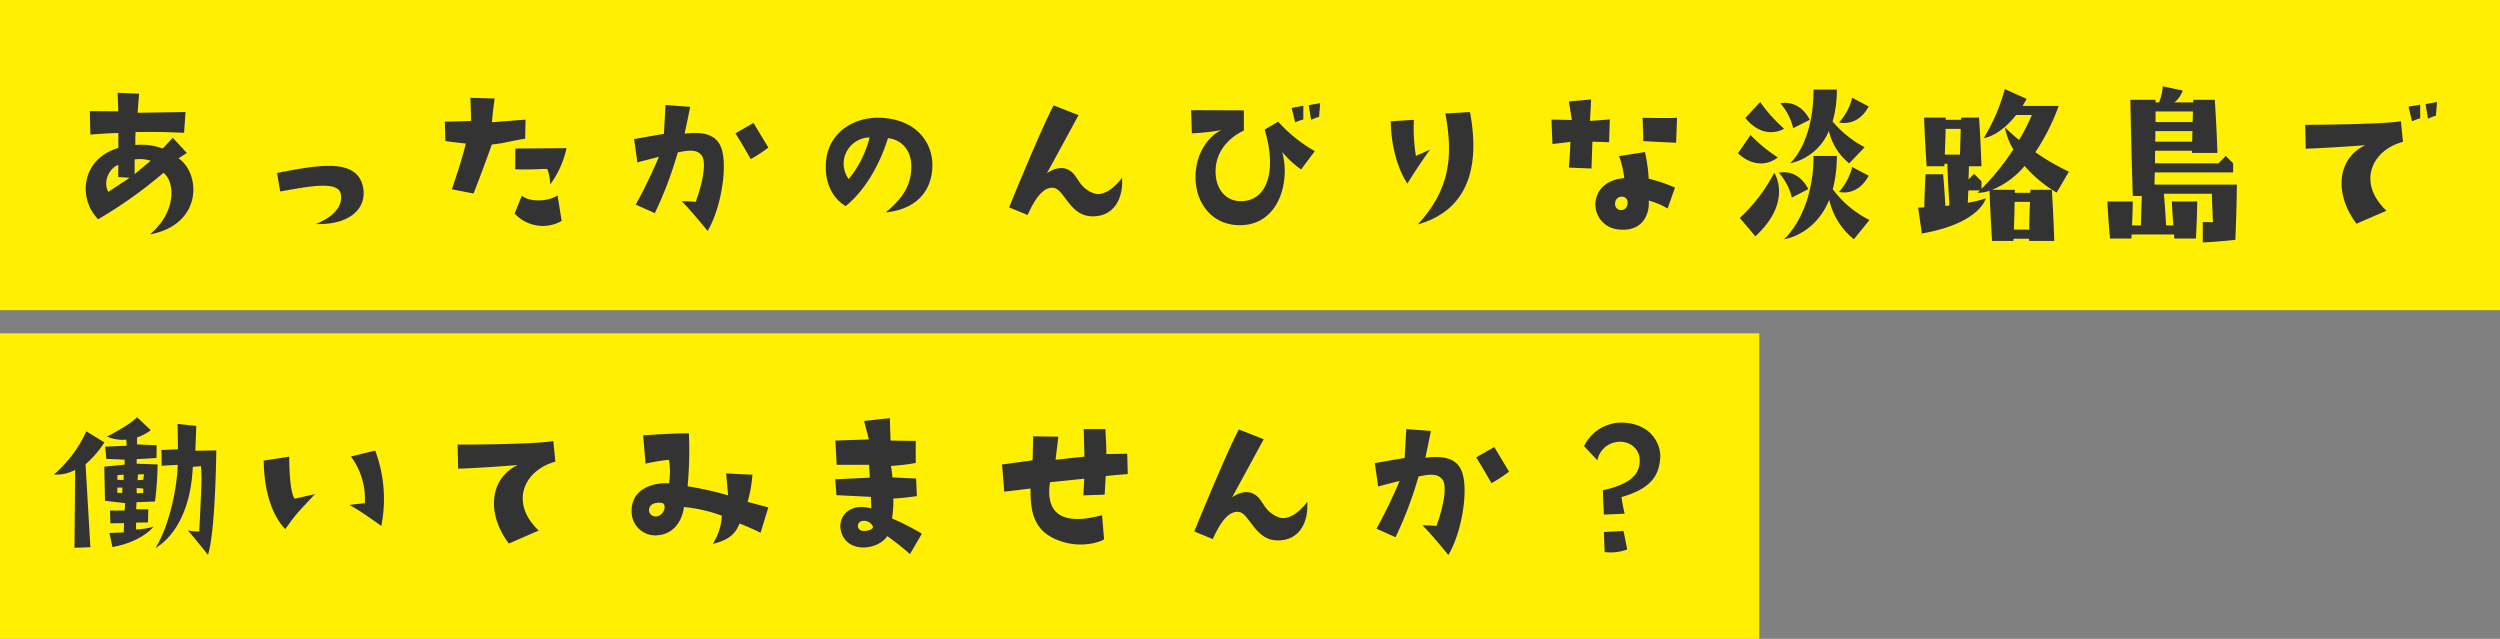
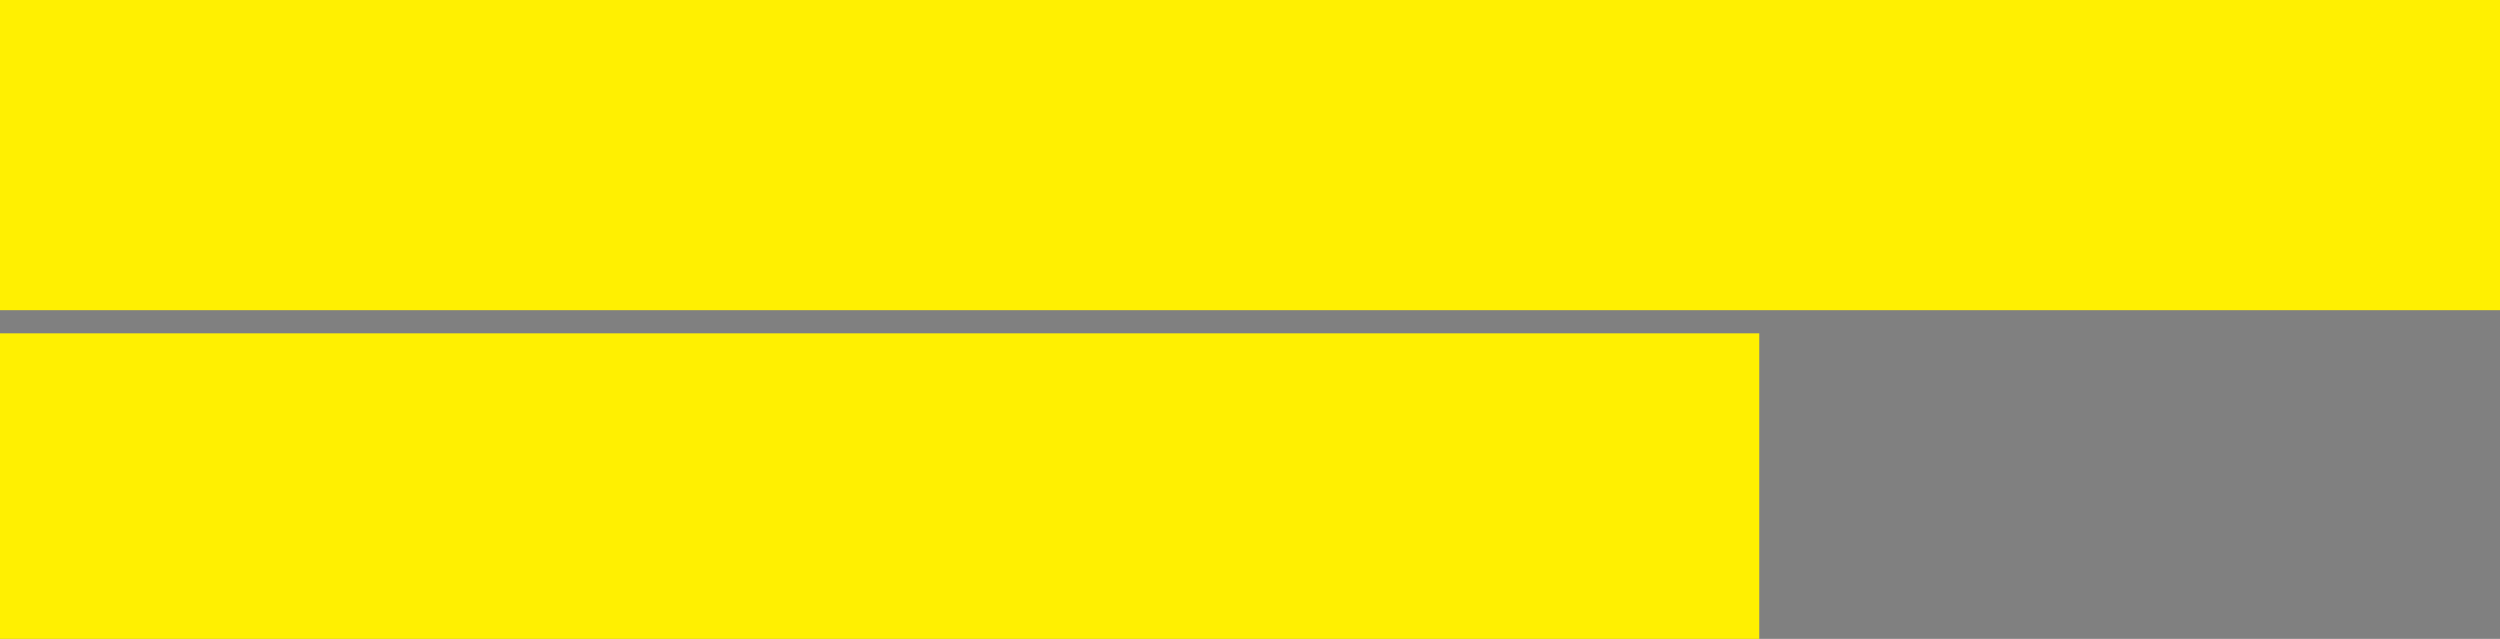
<svg xmlns="http://www.w3.org/2000/svg" width="540" height="138" viewBox="0 0 540 138">
  <rect x="0" y="0" width="540" height="138" fill="#808080" stroke="none" />
  <g transform="translate(-70 -342)">
    <rect width="540" height="67" transform="translate(70 342)" fill="#fff001" />
-     <path d="M11.2-2.64A97.075,97.075,0,0,0,25.32-12.68C27.96-10.52,27.96-4,22.36.64,33.8-1.48,33.4-12.48,28.56-15.8l1.8-1.16-3.04-3.28-2.16,2.32a13.355,13.355,0,0,0-5.92-.76c-.04-1.2.04-2.8.04-2.8,3.28,0,3.12-.12,10.48.16l.32-4.48-10.36.16c.12-1.56.32-4.12.32-4.12l-4.64-.2.16,4L9.4-26l.12,5.08c2.44-.24,6.04-.36,6.04-.36v3.24C7.56-15.68,6.76-7.16,11.2-2.64ZM22.56-15.28,19.08-12.4v-3.16A7.888,7.888,0,0,1,22.56-15.28Zm-7,.92c0,.84-.04,1.68,0,2.6L18-11.6,13.4-8.56C12.08-10.84,13.84-13.92,15.56-14.36ZM58.2-1.6c7.56.2,10.72-3.48,10.32-7.28-.8-7.28-9.8-5.48-18.68-3.76l.68,4c5.96-1.04,12.72-2.48,13.12.68C63.96-5.52,62.32-3.28,58.2-1.6ZM90.6-19c-.72,3.36-3,9.88-3,9.88l4.68.92c1.52-3.76,3.96-10.6,3.96-10.6,2.52-.2,3.68-.68,7.2-1.24l.08-4.12-7.24.56c.04-1.4.56-5.12.56-5.12l-5.24-.16c.12,2.68.16,5,.16,5-1.88.08-5.68.16-5.68.16l.12,4.16C87.36-19.32,90.6-19,90.6-19Zm10.68,5.56c3.36.12,4.2-.04,6.92-.08a9.808,9.808,0,0,1,.64,3.36A20.129,20.129,0,0,0,112.36-18l-11.04.08ZM111.32-2.28l-.88-5.52c-2.2,1.48-6.32,1.4-7.72.04l-1.56,3.88A8.248,8.248,0,0,0,111.32-2.28Zm21-13.84a112.058,112.058,0,0,1-5,10.32l4.12,1.84a83.2,83.2,0,0,0,4.96-13.12c1.88-.36,3.96-.84,5.12.6,1.24,1.52.08,6.48-1.24,10.08a28.594,28.594,0,0,0-3.04-.12c1.72,1.6,5.6,6.4,5.6,6.4,2.88-4.76,4.4-13.96,2.96-17.92-.96-2.68-3.52-3.68-7.92-3.08.4-1.84,1.2-5.8,1.2-5.8l-5.32-.4-.36,6.24c-2.72.44-6.44,1.12-6.44,1.12l.72,5.04C130.2-15.6,132.32-16.12,132.32-16.12Zm23.64-2-3.2-5.32-3.92,2.24c.76,1.08,3.32,5.56,3.32,5.56A31.536,31.536,0,0,0,155.96-18.12Zm25.36,14c5.88-.6,9.56-3.84,10.04-9.2.48-5.84-3.48-10.88-11.04-11.24-6.04-.28-11.52,3.32-11.92,9.68-.32,4.44,1.52,7.8,4.28,9.4,4.12-3.4,7.28-8.76,9.12-14.68,2.76.28,5.08,2.44,5.04,6.16C186.8-10.56,185.64-7.68,181.32-4.12Zm-8-7.2a5.7,5.7,0,0,1-1-4.36,5.736,5.736,0,0,1,5.52-4.64A23.13,23.13,0,0,1,173.32-11.32Zm52.64,2.96c-3.44-1.48-3-4.2-5.64-5.16-2.08-.72-4.2.96-4.2.96.56-1,6.84-12.56,6.84-12.56l-5.36-2.12c-2.56,4.64-9.64,22.04-9.64,22.04l4,1.64c1.6-3.56,3.36-6.04,5.52-5.88,2.4.2,3.52,6.04,8.32,6.16,4.72.16,6.88-3.76,6.56-8.32C231-9.76,228.36-7.28,225.96-8.36ZM271.52-24.2v-2.96l-2.52.48.76,3.12A11.392,11.392,0,0,1,271.52-24.2Zm3.64-3.52-2.48.44.52,3.16a10.132,10.132,0,0,1,1.72-.64Zm-9.08,4L263.16-22c2.68,8.76.64,15.68-5.4,15.44-2.84-.08-4.92-2.36-5.16-5.6-.44-5.4,3.52-8.48,6.08-9.64v-4.36l-11.4-.04.16,5a45.866,45.866,0,0,0,6.44-.72c-1.84.76-5.4,3.84-5.64,9.64s3.32,10.88,9.48,10.92c8.44.08,11.04-9.28,9.24-15.8a20.825,20.825,0,0,0,4.08,3.76L274-17.36A31.338,31.338,0,0,1,266.08-23.72Zm29.76,7.4a36.852,36.852,0,0,1-.44-7.8l-5,.32c.16,8.88,3.6,13.44,3.6,13.44,2.8-4.52,4.88-7.32,4.88-7.32Zm6.36-9.16c1.56,8.6,1.36,16.04-5.96,23.96,12.52-3.56,13-15.04,11.28-24.28ZM328.88-13.8l4.88.2.2-5.8,3.6.12.16-4.92-4.28.32.24-4.64-4.8.44.64,4c-1.52-.04-4.4-.08-4.4-.08l.2,5.24c.64,0,3.88-.44,3.88-.44C329.16-17.12,328.88-13.8,328.88-13.8Zm23.36-10.76c-2.12.12-7.44,0-7.44,0l.16,5.04c3.52.2,7.08.36,7.08.36ZM351.8-9.48a34.074,34.074,0,0,0-5.68-1.92,36.37,36.37,0,0,0-.8-5.76l-5.6.88a20.267,20.267,0,0,1,1.12,4.76c-3.88.28-6.24,2.64-6.24,5.76a5.431,5.431,0,0,0,5.04,5.32c5.6.6,6.72-3.92,6.48-6.24a16.024,16.024,0,0,1,4.08,1.72ZM341.52-5.96a1.366,1.366,0,0,1-1.88,1.24,1.3,1.3,0,0,1-.76-1.48,1.381,1.381,0,0,1,1.36-1.32A1.215,1.215,0,0,1,341.52-5.96Zm40.2-24.68c0,11.68-5.08,15.92-5.08,15.92a11.721,11.721,0,0,0,8.4-7,12.457,12.457,0,0,0,4.4,7l3.32-3.48a23.049,23.049,0,0,1-6.92-5.56,24.065,24.065,0,0,0,.92-6.88Zm5.52,7.08s3.88,1.16,6.4-3.44l-3.56-1.88A12.566,12.566,0,0,1,387.24-23.56Zm-17.04-4.4L367-24.52c4.12,5.08,8.36,2.32,8.36,2.32A33.019,33.019,0,0,1,370.2-27.96Zm4.36.28a12.346,12.346,0,0,1,2.76,5.36l3.6-1.8C378.48-28.76,374.56-27.68,374.56-27.68ZM374-16a32.786,32.786,0,0,1-5.88-4.84l-2.72,3.96C370.2-12.56,374-16,374-16Zm11.88,6.88a28.313,28.313,0,0,0,.88-7.2h-5.04c0,12.52-6.36,18-6.36,18s6.6-.84,9.76-8.52a15.217,15.217,0,0,0,5.32,8.52l3.36-4.16A22.358,22.358,0,0,1,385.88-9.12Zm7.76-2.92-3.56-1.88a12.927,12.927,0,0,1-2.84,5.36S391.12-7.4,393.64-12.04ZM380.6-9.16c-2.44-4.64-6.36-3.52-6.36-3.52a12.631,12.631,0,0,1,2.8,5.36Zm-7.36-3.52a36.234,36.234,0,0,1-7.44,9.76l3.36,3.96C377.36-6.52,373.24-12.68,373.24-12.68Zm36.48.32h-3.8c-.2,3.32-.24,5.72-.28,7.16-.44,0-.88.04-1.32.04l.8,5.6c12.68-2.24,13.8-7.6,13.8-7.6a25.4,25.4,0,0,1-3.88.96l.12-2.68h2.52c-.36.36-.56.52-.56.52a7.651,7.651,0,0,0,2.64-.44c0,.88.16,5.04.52,10.84h4.64V1.56h3.36v.48h5.44S433.6-2.44,433.2-9h-4.64a3.232,3.232,0,0,1-.04.64H425.2V-9h-4.92a17.9,17.9,0,0,0,7.04-5.16,27.351,27.351,0,0,0,6.92,5.76l2.64-4.52a50.169,50.169,0,0,1-7.24-4.2,47.2,47.2,0,0,0,5.04-10h-7.8c.28-.48.6-1,.88-1.52l-4.72-2.12a40.8,40.8,0,0,1-4.56,10.6s3.32-.32,7-5h3.4a42.576,42.576,0,0,1-2.76,5.4,38.707,38.707,0,0,1-3.08-2.76,14.993,14.993,0,0,0,1.84,4.8A53.123,53.123,0,0,1,418-9.2v-1.64l-1.6-1.6-1.2,1.2c.04-1.28.08-2.24.08-2.84H418s-.12-4.28-.52-10.52h-3.84a1.947,1.947,0,0,1-.04.48h-3.32v-.48H405.6s.12,4.28.56,10.52H410v-.56h.64c0,.84.12,4.24.44,9l-.88.12C410.12-7.08,409.96-9.44,409.72-12.36Zm.36-4.24c.08-2.36.16-4.24.16-5.56h3.28c-.08,2.36-.12,4.2-.16,5.56ZM425.16-6.4h3.32c-.12,2.6-.16,4.56-.16,6H425C425.08-2.96,425.16-4.96,425.16-6.4Zm48-3.72h-17.8c.04-.92.04-1.8.08-2.64h16.92v-1.96l-1.6-1.6-1.56,1.6H455.48c0-.96,0-1.88.04-2.72h7.96v.48h5.48s-.12-4.64-.56-11.48h-4.64v.56h-4.08a5.907,5.907,0,0,0,1.8-2.56l-4.32-.92a11.738,11.738,0,0,1-.8,3.48h-.76v-.56h-5.44s.12,8.44.52,20.76h1.96c-.16,3.64-.2,5.8-.2,6.36h-1.92c.16-3.4.16-5.16.16-5.16H445.2s.12,3.24.56,8h4.64a6.479,6.479,0,0,1,.04-.88h9.16a6.544,6.544,0,0,0,.08.88h4.64c.28-5.24.28-8,.28-8h-5.48s.08,2,.32,5.16h-1.56c-.04-.64-.16-3.2-.48-6.84h10.36c.04,1.4.12,3.52.24,6.16-1.48-.04-2.2-.04-2.2-.04v4.4s3.2-.12,7.04-.56C473.16-6.04,473.16-10.12,473.16-10.12ZM455.6-25.92h8.08c-.04.8-.04,1.56-.08,2.28h-8Zm-.04,4.24h8c0,.88-.04,1.64-.04,2.28h-8C455.56-20.2,455.56-20.96,455.56-21.68ZM511-23.8a11.392,11.392,0,0,1,1.76-.64V-27.4l-2.52.44Zm5.16-1.2.24-2.96-2.48.44.52,3.16A10.132,10.132,0,0,1,516.16-25Zm-15.24,6.36C495-15.92,493.96-8.4,499-1.68l6.48-2.8c-6.4-6.04-3.24-13.08,3.56-14.88l-.44-4.44c-4.92.72-20.68.76-20.68.76l.12,5.16C494.4-18.12,500.92-18.64,500.92-18.64Z" transform="translate(80 392)" fill="#333" />
    <rect width="380" height="66" transform="translate(70 414)" fill="#fff001" />
-     <path d="M12.56-24.44l-3.92-2.4a26.694,26.694,0,0,1-7,9.32,8.118,8.118,0,0,0,4.6-1L6.08-1.68,9.52-1.8,8.48-19.72A22.192,22.192,0,0,0,12.56-24.44ZM23.48-11.68a67.716,67.716,0,0,0,.56-8l-4.52-.16v-1c.72,0,4.28-.24,4.28-.24l.04-2.76L19.6-24v-1.52a9.91,9.91,0,0,0,2.96-1.56l-2.96-2.8c-1.76,1.84-6.48,4.16-6.48,4.16a8.17,8.17,0,0,0,4.16.68l.08,1.32c-.28,0-4.64.2-4.64.2l.24,2.64c2.04.08,3.96.16,3.96.16v1.08l-4.4.44.16,7.36c1.16.16,1.36.16,4.36.52l-.12,1.6H13.76l.08,2.76L16.8-7l-.08,2-3.08.12.64,3.04c6.48-1.16,8.88-4.4,8.88-4.4a15.929,15.929,0,0,1-3.8.6l.04-1.48,2.56-.04L22.04-10H19.4l.08-1.52C19.8-11.52,23.48-11.68,23.48-11.68ZM19.8-17.52l1.32-.04-.2,1.2-1.2.08Zm-.28,2.92,1.44.12-.04.96-1.4.08ZM16.4-13.52l-1.08-.04.04-1.12h1.08Zm.28-2.8-1.32-.04v-1l1.36-.12ZM32.4-28l-4.04-.44.08,5.48-3.56.16.04,3.4,3.48-.2c-.16,4.88-1.72,12.92-4.8,17.96,3.92-2.32,7.64-8,8.04-17.52l1.76-.16c.2,2.28.2,2.76-.36,14.12a10.832,10.832,0,0,1-2.48-.24c.84.88,4.36,5.28,4.36,5.28,1.64-5.04,1.8-22.56,1.8-22.56l-4.52.08ZM30.56-5.44Zm21.08-.28c2.4-3.44,2.88-3.76,6.4-7.56l-4.4,1c-1.24-1.76-1.16-9.08-1.16-9.08l-5.52.84C47.08-9.56,51.64-5.72,51.64-5.72Zm13.76-5.2c1.36.48,6.96,4.52,6.96,4.52a29.762,29.762,0,0,0-1.32-16.28L65.8-21.4a15.371,15.371,0,0,1,3,10.12C67.8-11.24,65.4-10.92,65.4-10.92Zm44.56-9.36-.44-4.44c-4.92.76-20.68.76-20.68.76l.12,5.2c6.36-.24,12.88-.8,12.88-.8C95.92-16.8,94.88-9.28,99.92-2.6l6.44-2.8C100-11.44,103.16-18.44,109.96-20.28Zm42.56,2.8c-1.8-.04-5.68-.28-5.68-.28l.44,4.76a71.219,71.219,0,0,0-8.76-1.96,83.091,83.091,0,0,0,.28-11.44c-3.36-.04-9.88.44-9.88.44l.52,6.12a34.369,34.369,0,0,1,5.08-.84,17.118,17.118,0,0,1,0,5.08c-3.72-.24-8.4,1.36-8.08,6.44a5.117,5.117,0,0,0,5.24,4.8c5.08-.16,6-5.24,6.04-6.12a31.58,31.58,0,0,1,8.2,1.88,12.42,12.42,0,0,1-1.96,6.08c3.56-.84,5-2.32,5.76-4.4,1.92.68,4.56,2,4.56,2l1.68-5.48-4.48-1.2A27.762,27.762,0,0,0,152.52-17.48ZM132.2-8.56a1.449,1.449,0,0,1-2-1c-.12-1.12.72-1.96,2.4-1.84.52,0,1,.16.96,1A2.1,2.1,0,0,1,132.2-8.56Zm38.48-4.48,7.44.36c0,.52.08,2.52.08,2.52-4.32-1.36-7.44,1.56-6.52,4.96,1.28,4.84,8,4.04,9.96,1a58.792,58.792,0,0,1,4.92,3.88l2.56-4.4A49.684,49.684,0,0,0,182.68-8a24.594,24.594,0,0,0,.28-4.32c1.72-.04,5.08-.52,5.08-.52l-.16-3.8-5.12-.24a22.99,22.99,0,0,0-.32-2.48A43.87,43.87,0,0,0,187.8-20v-4.76l-5.44-.08-.16-4.84-5.56.6,1.04,4-7.24.24.28,5.24h7l.16,2.76c-1.04.08-7.48.36-7.48.36Zm7.76,6.56c.64.88-1.56,1.32-2.24,1.12a1.06,1.06,0,0,1-.08-2.08A2.129,2.129,0,0,1,178.44-6.48ZM233.48-22l-4.52.08c.08-.52-.2-5.4-.2-5.4h-4.68l.16,5.96c-1.72.16-6.24.68-6.24.68l.6-5-5.44-.08-.12,5.16c-.44.12-6.6.92-6.6.92l.48,5.88c.8-.08,5.68-.68,5.68-.68-.08,5.28.76,9.6,6.84,11.48,4.52,1.44,8.48-.04,9.04-.52l-.44-5.2c-9.44,2.52-12.16-1.04-11.24-7.12,3.2-.32,7.4-.76,7.4-.76L224-13l4.6-.16.24-4c1.48-.2,4.76-.44,4.76-.44ZM265.96-8.36c-3.44-1.48-3-4.2-5.64-5.16-2.08-.72-4.2.96-4.2.96.56-1,6.84-12.56,6.84-12.56l-5.36-2.12c-2.56,4.64-9.64,22.04-9.64,22.04l4,1.64c1.6-3.56,3.36-6.04,5.52-5.88,2.4.2,3.52,6.04,8.32,6.16,4.72.16,6.88-3.76,6.56-8.32C271-9.76,268.36-7.28,265.96-8.36Zm26.36-7.76a112.059,112.059,0,0,1-5,10.32l4.12,1.84a83.2,83.2,0,0,0,4.96-13.12c1.88-.36,3.96-.84,5.12.6,1.24,1.52.08,6.48-1.24,10.08a28.6,28.6,0,0,0-3.04-.12c1.72,1.6,5.6,6.4,5.6,6.4,2.88-4.76,4.4-13.96,2.96-17.92-.96-2.68-3.52-3.68-7.92-3.08.4-1.84,1.2-5.8,1.2-5.8l-5.32-.4-.36,6.24c-2.72.44-6.44,1.12-6.44,1.12l.72,5.04C290.2-15.6,292.32-16.12,292.32-16.12Zm23.64-2-3.2-5.32-3.92,2.24c.76,1.08,3.32,5.56,3.32,5.56A31.536,31.536,0,0,0,315.96-18.12ZM338.6-24.4c2.96-.8,5.44,1.12,5.56,3.52.2,3.08-1.68,5.4-7.92,6.76,0,2.4.16,4.08.2,5.28l4.48-.2c-.44-1.84-.68-3.6-.68-3.6,6.68-1.88,8.08-4.92,8.36-8.36.24-2.92-1.84-7.44-8-7.72a9.028,9.028,0,0,0-8.44,5.08l2.88,3.08A4.886,4.886,0,0,1,338.6-24.4Zm2.88,23.08-.8-4-4.24.24.16,4.32A10.174,10.174,0,0,0,341.48-1.32Z" transform="translate(80 462)" fill="#333" />
  </g>
</svg>